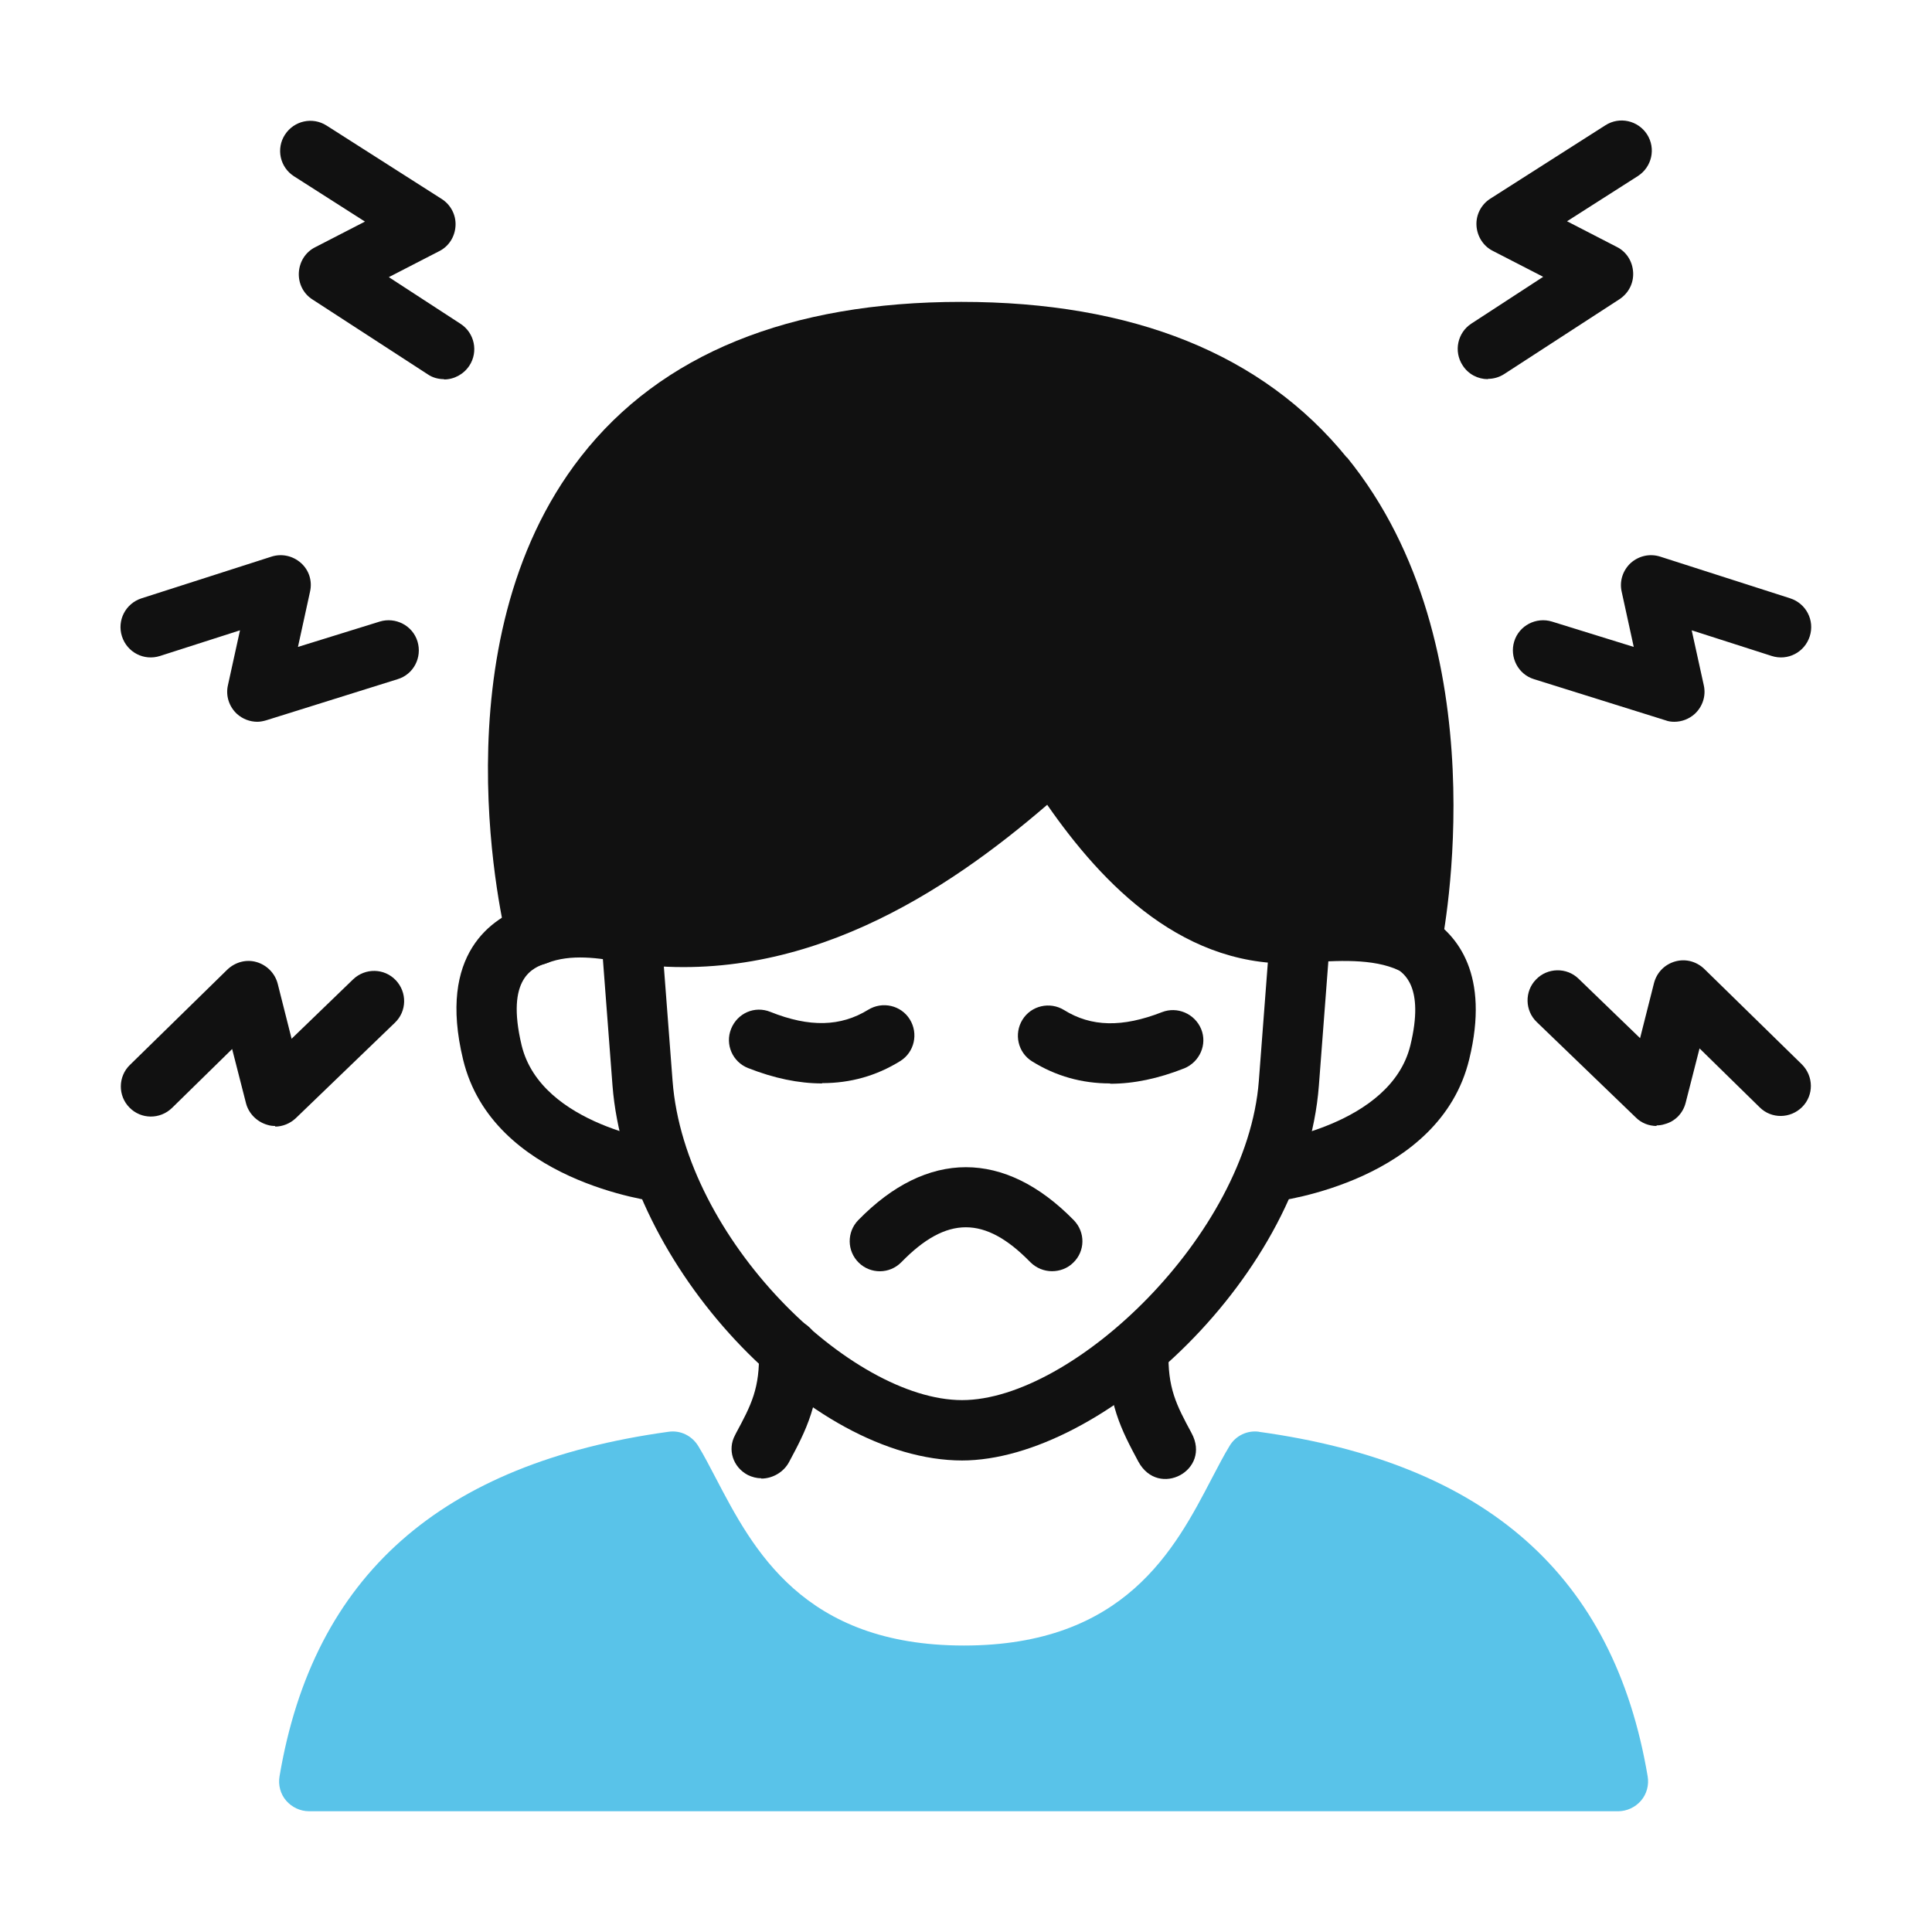
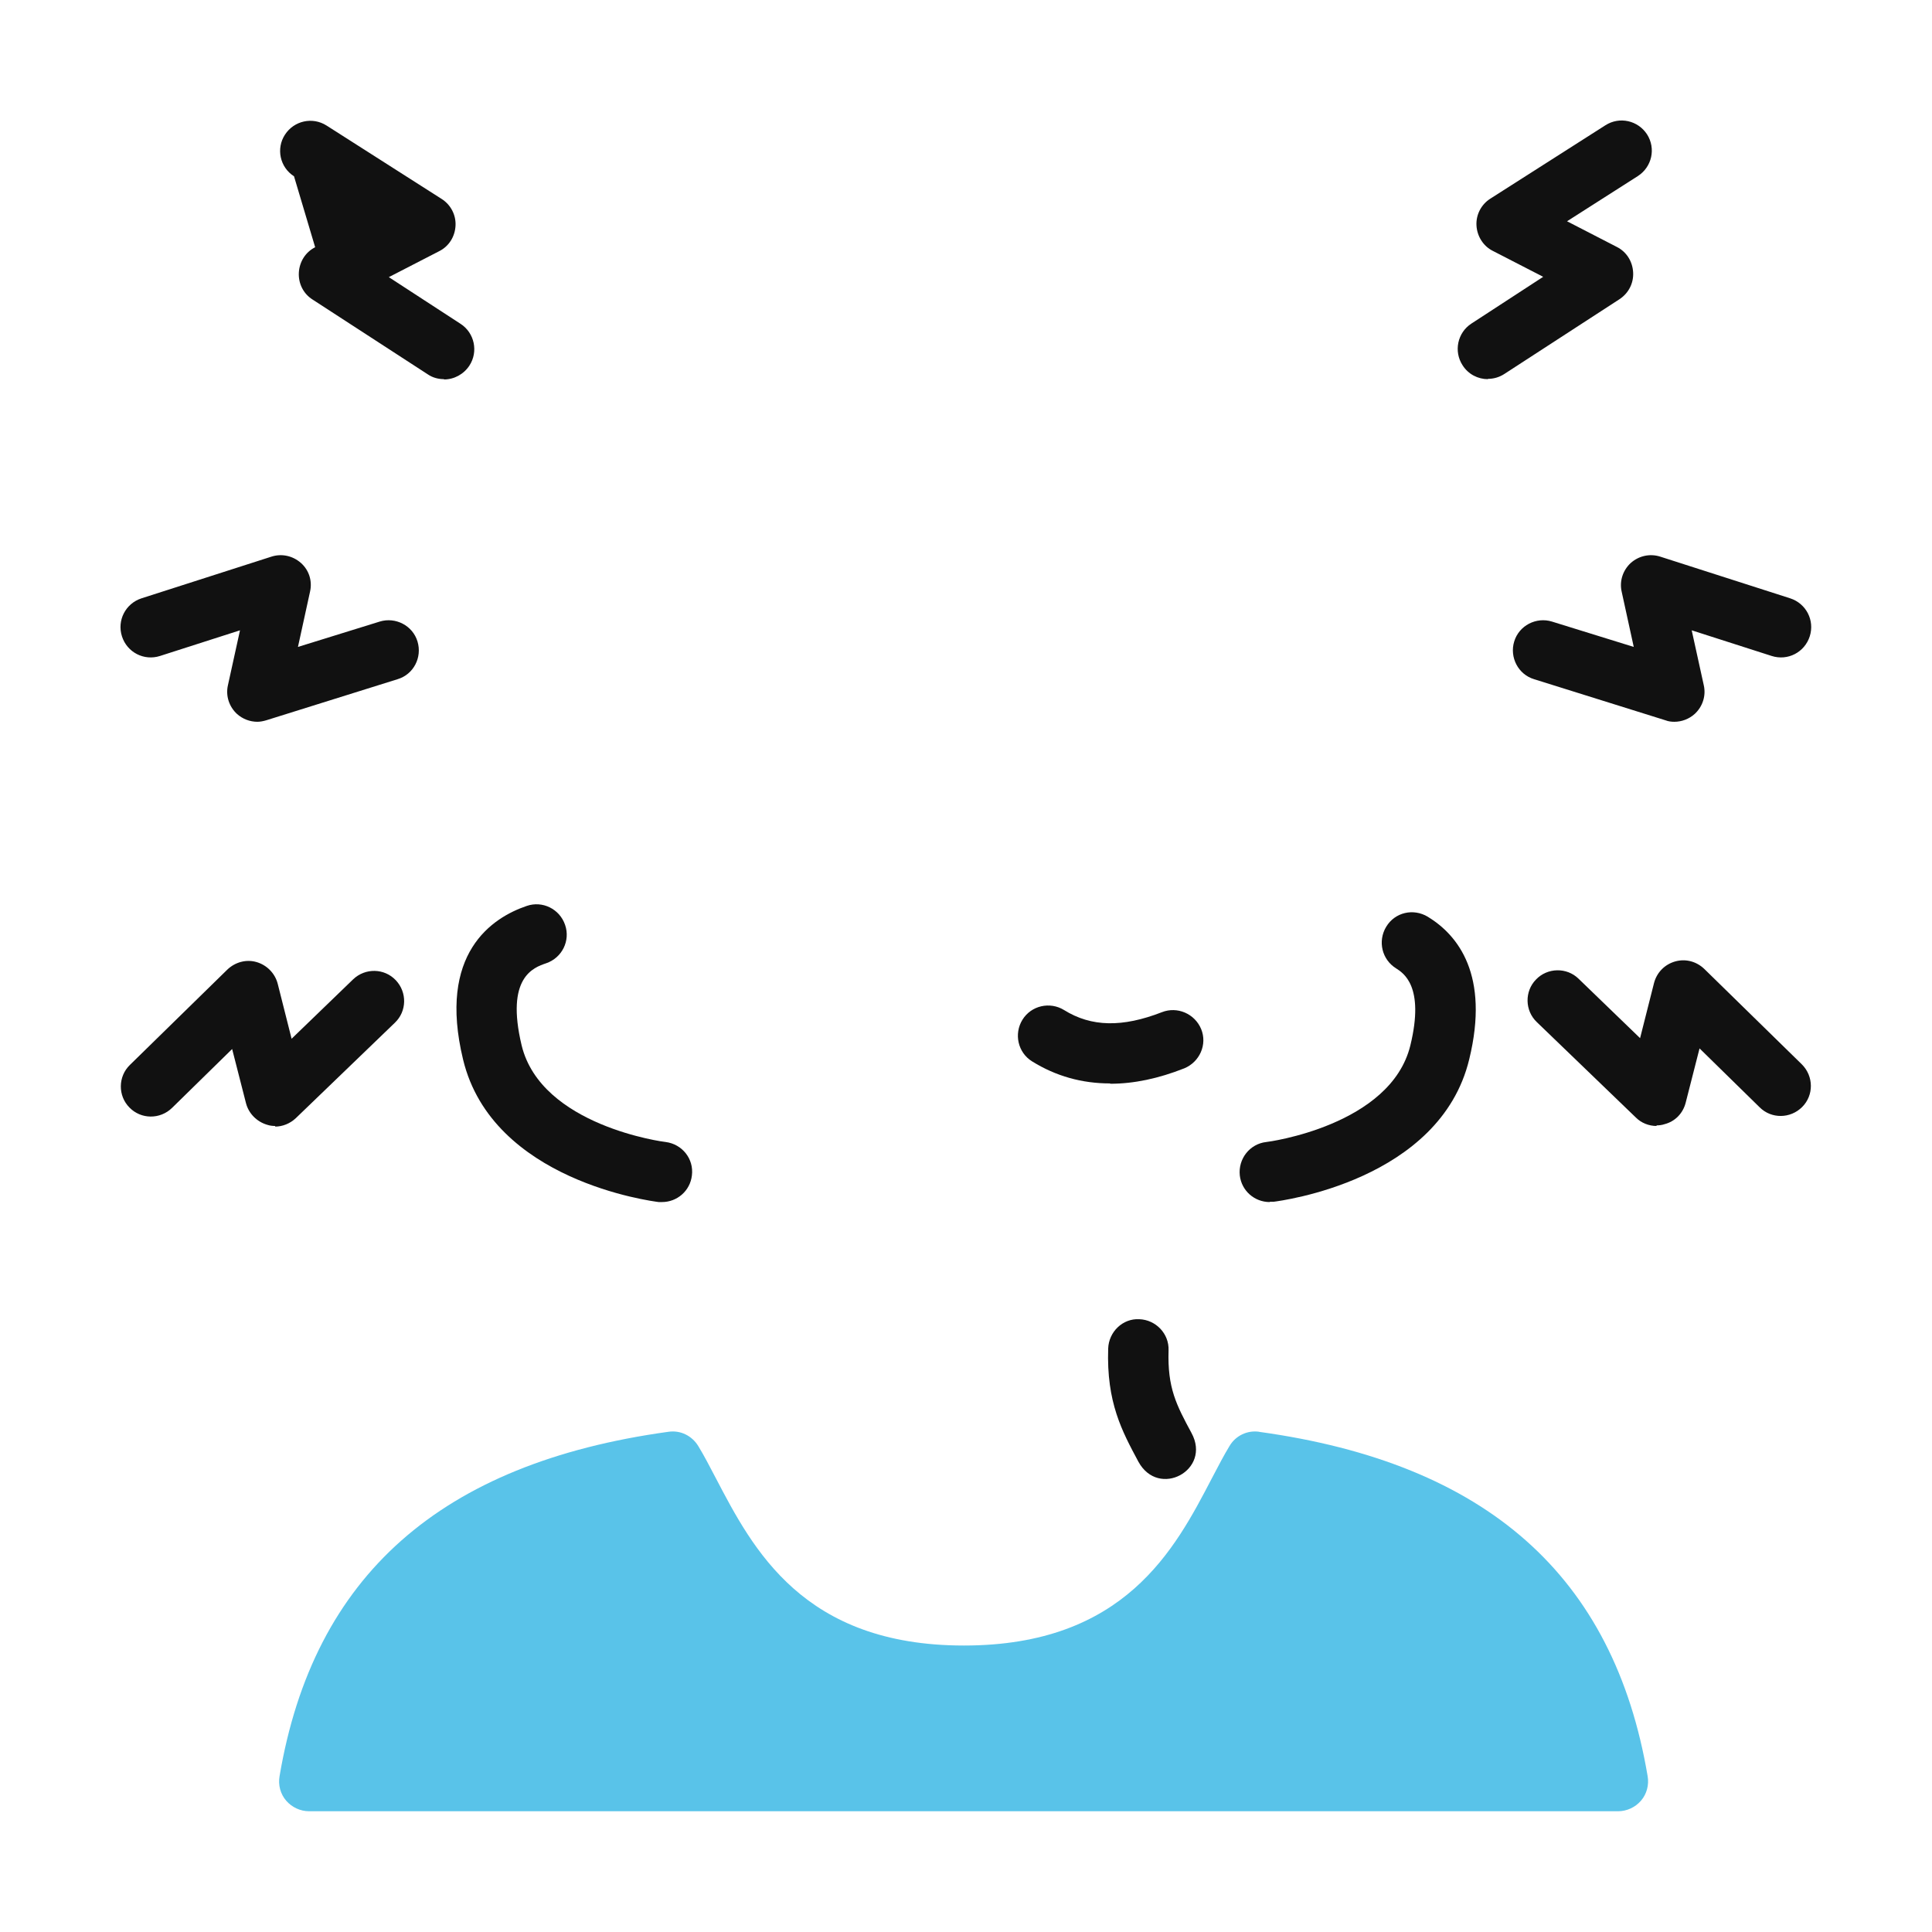
<svg xmlns="http://www.w3.org/2000/svg" width="72" height="72" viewBox="0 0 72 72" fill="none">
-   <path d="M35.865 54.428C30.161 54.428 23.344 47.115 22.826 40.455L22.399 34.841C22.354 34.223 22.815 33.683 23.434 33.638C24.041 33.593 24.593 34.054 24.637 34.673L25.065 40.286C25.515 46.181 31.725 52.178 35.854 52.178C39.983 52.178 46.474 46.024 46.913 40.286L47.34 34.673C47.385 34.054 47.936 33.593 48.544 33.638C49.163 33.683 49.624 34.223 49.579 34.841L49.151 40.455C48.611 47.52 41.074 54.428 35.843 54.428H35.865Z" fill="#111111" />
  <path d="M42.424 54.472C41.816 53.336 41.231 52.267 41.299 50.254C41.321 49.635 41.839 49.129 42.458 49.163C43.076 49.185 43.571 49.703 43.549 50.321C43.504 51.727 43.841 52.358 44.404 53.404C45.157 54.788 43.178 55.856 42.424 54.472Z" fill="#111111" />
  <path d="M24.683 44.797C24.683 44.797 24.593 44.797 24.547 44.797C24.3 44.764 18.349 44.01 17.258 39.487C16.301 35.528 18.337 34.2 19.631 33.761C20.216 33.559 20.858 33.874 21.06 34.47C21.262 35.055 20.948 35.696 20.351 35.899C19.89 36.056 18.832 36.416 19.44 38.959C20.171 41.962 24.761 42.559 24.806 42.559C25.425 42.638 25.864 43.189 25.785 43.807C25.718 44.381 25.234 44.797 24.671 44.797H24.683Z" fill="#111111" />
  <path d="M47.318 44.797C46.755 44.797 46.271 44.381 46.204 43.807C46.136 43.189 46.575 42.626 47.194 42.559C47.239 42.559 51.829 41.951 52.56 38.959C53.1 36.742 52.29 36.259 52.031 36.09C51.502 35.764 51.334 35.077 51.66 34.537C51.986 33.997 52.672 33.84 53.212 34.166C54.337 34.852 55.519 36.337 54.754 39.476C53.663 43.999 47.722 44.752 47.464 44.786C47.419 44.786 47.374 44.786 47.329 44.786L47.318 44.797Z" fill="#111111" />
  <path d="M46.935 53.359C46.485 53.291 46.046 53.505 45.821 53.888C45.608 54.236 45.394 54.653 45.157 55.102C43.785 57.735 41.917 61.324 35.921 61.324C29.925 61.324 28.058 57.724 26.685 55.102C26.449 54.653 26.235 54.236 26.021 53.888C25.785 53.505 25.358 53.291 24.907 53.359C16.425 54.529 11.678 58.725 10.418 66.195C10.361 66.521 10.451 66.859 10.665 67.106C10.879 67.354 11.194 67.5 11.52 67.5H60.3C60.626 67.5 60.941 67.354 61.155 67.106C61.369 66.859 61.459 66.521 61.403 66.195C60.142 58.725 55.406 54.529 46.913 53.359H46.935Z" fill="#59C3E9" />
-   <path d="M28.372 55.091C28.204 55.091 28.024 55.046 27.866 54.967C27.315 54.675 27.101 54.022 27.394 53.482L27.427 53.415C27.99 52.369 28.328 51.739 28.282 50.332C28.26 49.714 28.755 49.196 29.374 49.174C29.97 49.129 30.51 49.646 30.532 50.265C30.6 52.267 30.015 53.347 29.407 54.484C29.205 54.866 28.789 55.102 28.372 55.102V55.091Z" fill="#111111" />
-   <path d="M50.186 17.044C47.059 13.196 42.221 11.25 35.82 11.25C29.419 11.25 24.626 13.196 21.645 17.021C16.189 24.019 18.788 34.661 18.9 35.111C18.979 35.426 19.192 35.685 19.474 35.843C19.766 35.989 20.093 36.011 20.396 35.888C21.262 35.55 22.297 35.685 23.31 35.888H23.366C29.858 36.833 35.28 33.221 39.026 29.992C41.074 32.94 44.156 36.191 48.566 35.888C49.849 35.786 51.176 35.719 52.121 36.157C52.267 36.225 52.436 36.259 52.594 36.259C52.763 36.259 52.943 36.214 53.1 36.135C53.404 35.977 53.629 35.696 53.696 35.359C53.786 34.898 55.946 24.109 50.197 17.044H50.186Z" fill="#111111" />
-   <path d="M39.206 47.374C38.914 47.374 38.621 47.261 38.396 47.036C36.709 45.304 35.28 45.304 33.593 47.036C33.154 47.486 32.445 47.486 32.006 47.059C31.556 46.62 31.556 45.911 31.984 45.472C34.549 42.84 37.44 42.84 40.016 45.472C40.455 45.922 40.444 46.631 39.994 47.059C39.78 47.272 39.487 47.374 39.206 47.374Z" fill="#111111" />
-   <path d="M30.634 40.376C29.767 40.376 28.845 40.185 27.878 39.803C27.304 39.578 27.011 38.925 27.247 38.34C27.484 37.755 28.125 37.474 28.71 37.71C30.172 38.295 31.331 38.261 32.355 37.631C32.884 37.305 33.581 37.462 33.907 37.991C34.234 38.52 34.076 39.218 33.547 39.544C32.659 40.095 31.691 40.365 30.645 40.365L30.634 40.376Z" fill="#111111" />
  <path d="M41.366 40.376C40.32 40.376 39.352 40.106 38.464 39.555C37.935 39.229 37.777 38.531 38.104 38.002C38.43 37.474 39.127 37.316 39.656 37.642C40.669 38.273 41.827 38.295 43.301 37.721C43.875 37.496 44.527 37.778 44.764 38.351C45 38.925 44.707 39.578 44.134 39.814C43.166 40.196 42.255 40.388 41.377 40.388L41.366 40.376Z" fill="#111111" />
  <path d="M62.404 26.899C62.291 26.899 62.179 26.887 62.066 26.843L57.172 25.312C56.576 25.133 56.25 24.491 56.43 23.906C56.61 23.31 57.251 22.984 57.836 23.164L60.885 24.109L60.435 22.05C60.345 21.656 60.48 21.251 60.773 20.981C61.076 20.711 61.492 20.621 61.875 20.745L66.713 22.297C67.309 22.489 67.635 23.119 67.444 23.715C67.252 24.311 66.623 24.637 66.026 24.446L63.045 23.49L63.495 25.538C63.585 25.931 63.45 26.336 63.157 26.606C62.944 26.797 62.674 26.899 62.392 26.899H62.404Z" fill="#111111" />
  <path d="M55.451 14.13C55.08 14.13 54.72 13.95 54.506 13.613C54.169 13.095 54.315 12.398 54.833 12.06L57.51 10.316L55.631 9.349C55.271 9.169 55.046 8.798 55.024 8.404C55.001 7.999 55.204 7.616 55.541 7.403L59.828 4.669C60.356 4.331 61.042 4.489 61.38 5.006C61.718 5.535 61.56 6.221 61.042 6.559L58.399 8.246L60.255 9.203C60.615 9.383 60.84 9.743 60.862 10.148C60.885 10.553 60.694 10.924 60.356 11.149L56.059 13.939C55.867 14.063 55.654 14.119 55.451 14.119V14.13Z" fill="#111111" />
  <path d="M9.596 26.899C9.315 26.899 9.045 26.797 8.831 26.606C8.539 26.336 8.404 25.931 8.494 25.538L8.944 23.49L5.963 24.446C5.366 24.637 4.736 24.311 4.545 23.715C4.354 23.119 4.68 22.489 5.276 22.297L10.114 20.745C10.496 20.621 10.912 20.711 11.216 20.981C11.52 21.251 11.644 21.656 11.554 22.05L11.104 24.109L14.152 23.164C14.738 22.984 15.379 23.31 15.559 23.906C15.739 24.503 15.412 25.133 14.816 25.312L9.923 26.843C9.81 26.876 9.698 26.899 9.585 26.899H9.596Z" fill="#111111" />
  <path d="M10.26 41.962C10.159 41.962 10.057 41.951 9.956 41.917C9.574 41.805 9.27 41.501 9.169 41.119L8.651 39.094L6.413 41.287C5.963 41.726 5.254 41.715 4.826 41.276C4.388 40.837 4.399 40.117 4.838 39.69L8.471 36.135C8.764 35.854 9.18 35.741 9.563 35.854C9.945 35.966 10.249 36.27 10.35 36.664L10.867 38.711L13.162 36.495C13.613 36.067 14.321 36.079 14.749 36.529C15.176 36.979 15.165 37.687 14.715 38.115L11.025 41.67C10.811 41.872 10.53 41.985 10.249 41.985L10.26 41.962Z" fill="#111111" />
  <path d="M61.74 41.962C61.447 41.962 61.166 41.85 60.964 41.647L57.274 38.092C56.824 37.665 56.812 36.945 57.24 36.506C57.667 36.056 58.388 36.045 58.826 36.472L61.121 38.689L61.639 36.641C61.74 36.247 62.032 35.944 62.426 35.831C62.82 35.719 63.225 35.831 63.517 36.112L67.151 39.667C67.59 40.106 67.601 40.815 67.162 41.254C66.724 41.692 66.015 41.704 65.576 41.265L63.337 39.071L62.82 41.096C62.719 41.49 62.426 41.794 62.032 41.895C61.931 41.929 61.83 41.94 61.729 41.94L61.74 41.962Z" fill="#111111" />
-   <path d="M16.549 14.13C16.335 14.13 16.121 14.074 15.941 13.95L11.644 11.16C11.306 10.946 11.115 10.564 11.137 10.159C11.16 9.754 11.385 9.394 11.745 9.214L13.601 8.258L10.957 6.57C10.429 6.233 10.283 5.535 10.62 5.018C10.957 4.5 11.644 4.343 12.172 4.68L16.459 7.414C16.796 7.628 16.999 8.01 16.976 8.415C16.954 8.82 16.729 9.18 16.369 9.36L14.49 10.328L17.168 12.071C17.685 12.409 17.831 13.106 17.494 13.624C17.28 13.95 16.92 14.141 16.549 14.141V14.13Z" fill="#111111" />
+   <path d="M16.549 14.13C16.335 14.13 16.121 14.074 15.941 13.95L11.644 11.16C11.306 10.946 11.115 10.564 11.137 10.159C11.16 9.754 11.385 9.394 11.745 9.214L10.957 6.57C10.429 6.233 10.283 5.535 10.62 5.018C10.957 4.5 11.644 4.343 12.172 4.68L16.459 7.414C16.796 7.628 16.999 8.01 16.976 8.415C16.954 8.82 16.729 9.18 16.369 9.36L14.49 10.328L17.168 12.071C17.685 12.409 17.831 13.106 17.494 13.624C17.28 13.95 16.92 14.141 16.549 14.141V14.13Z" fill="#111111" />
</svg>